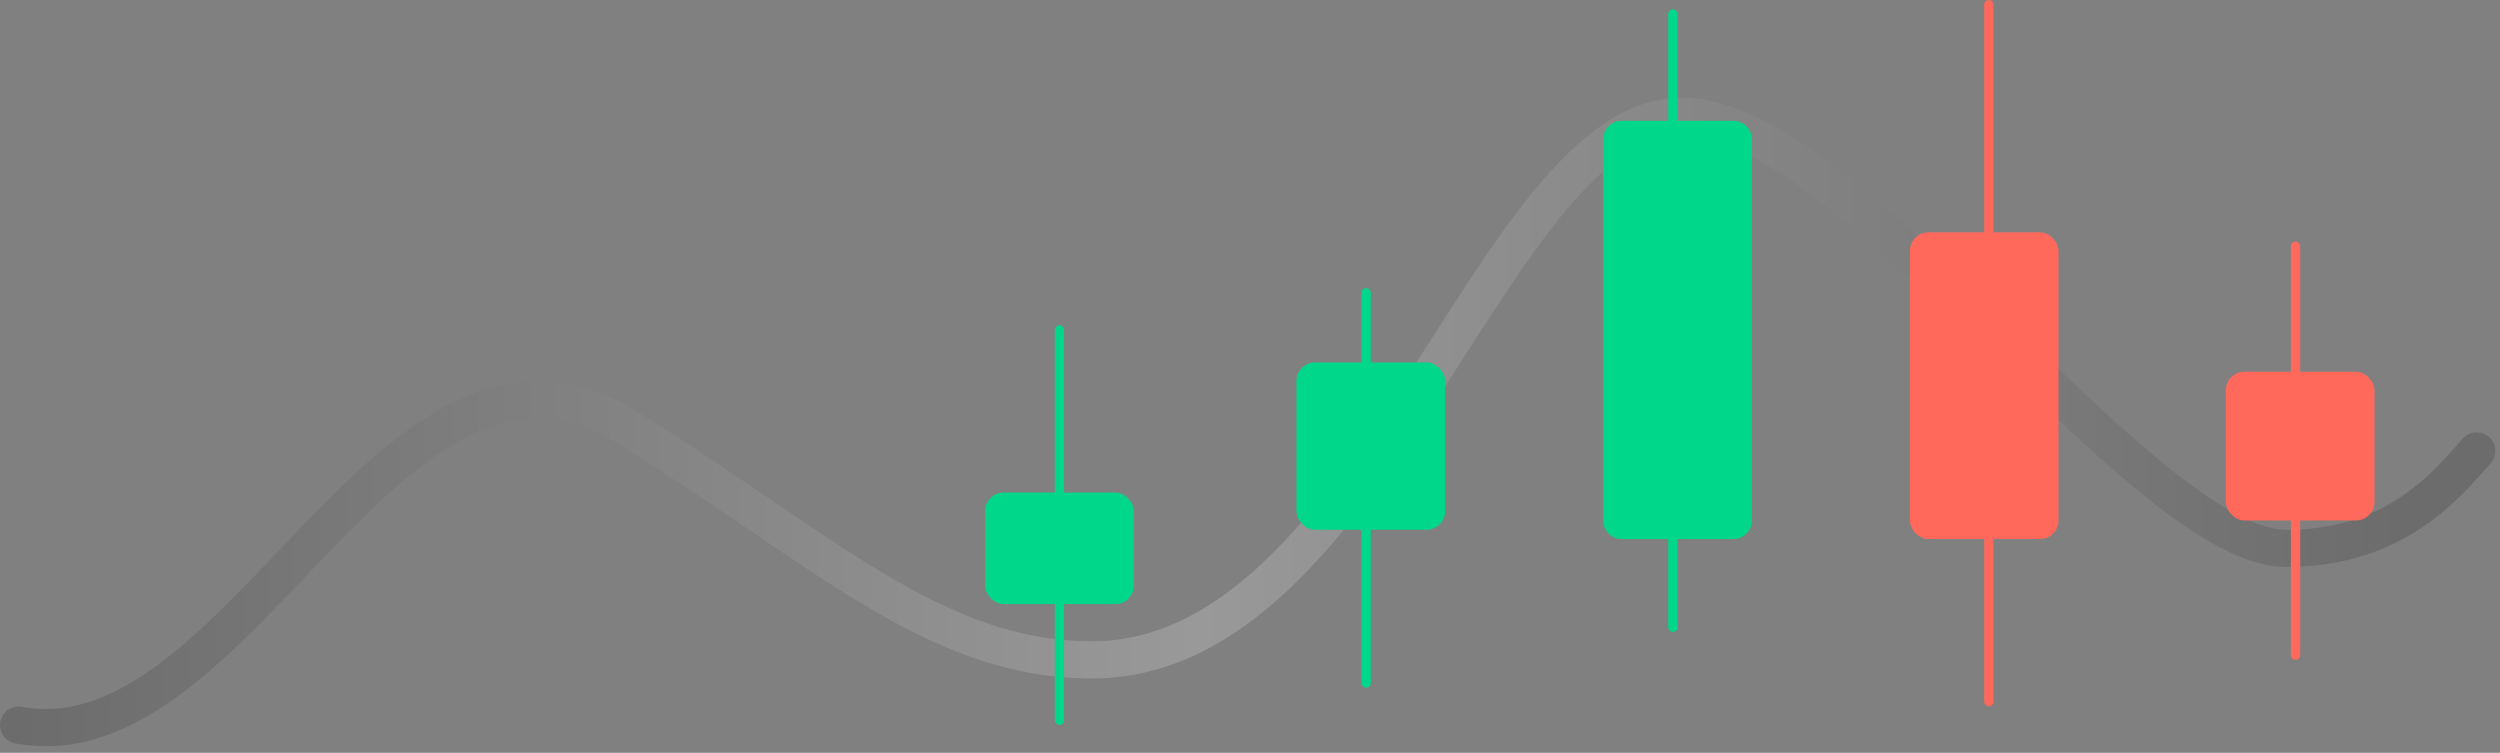
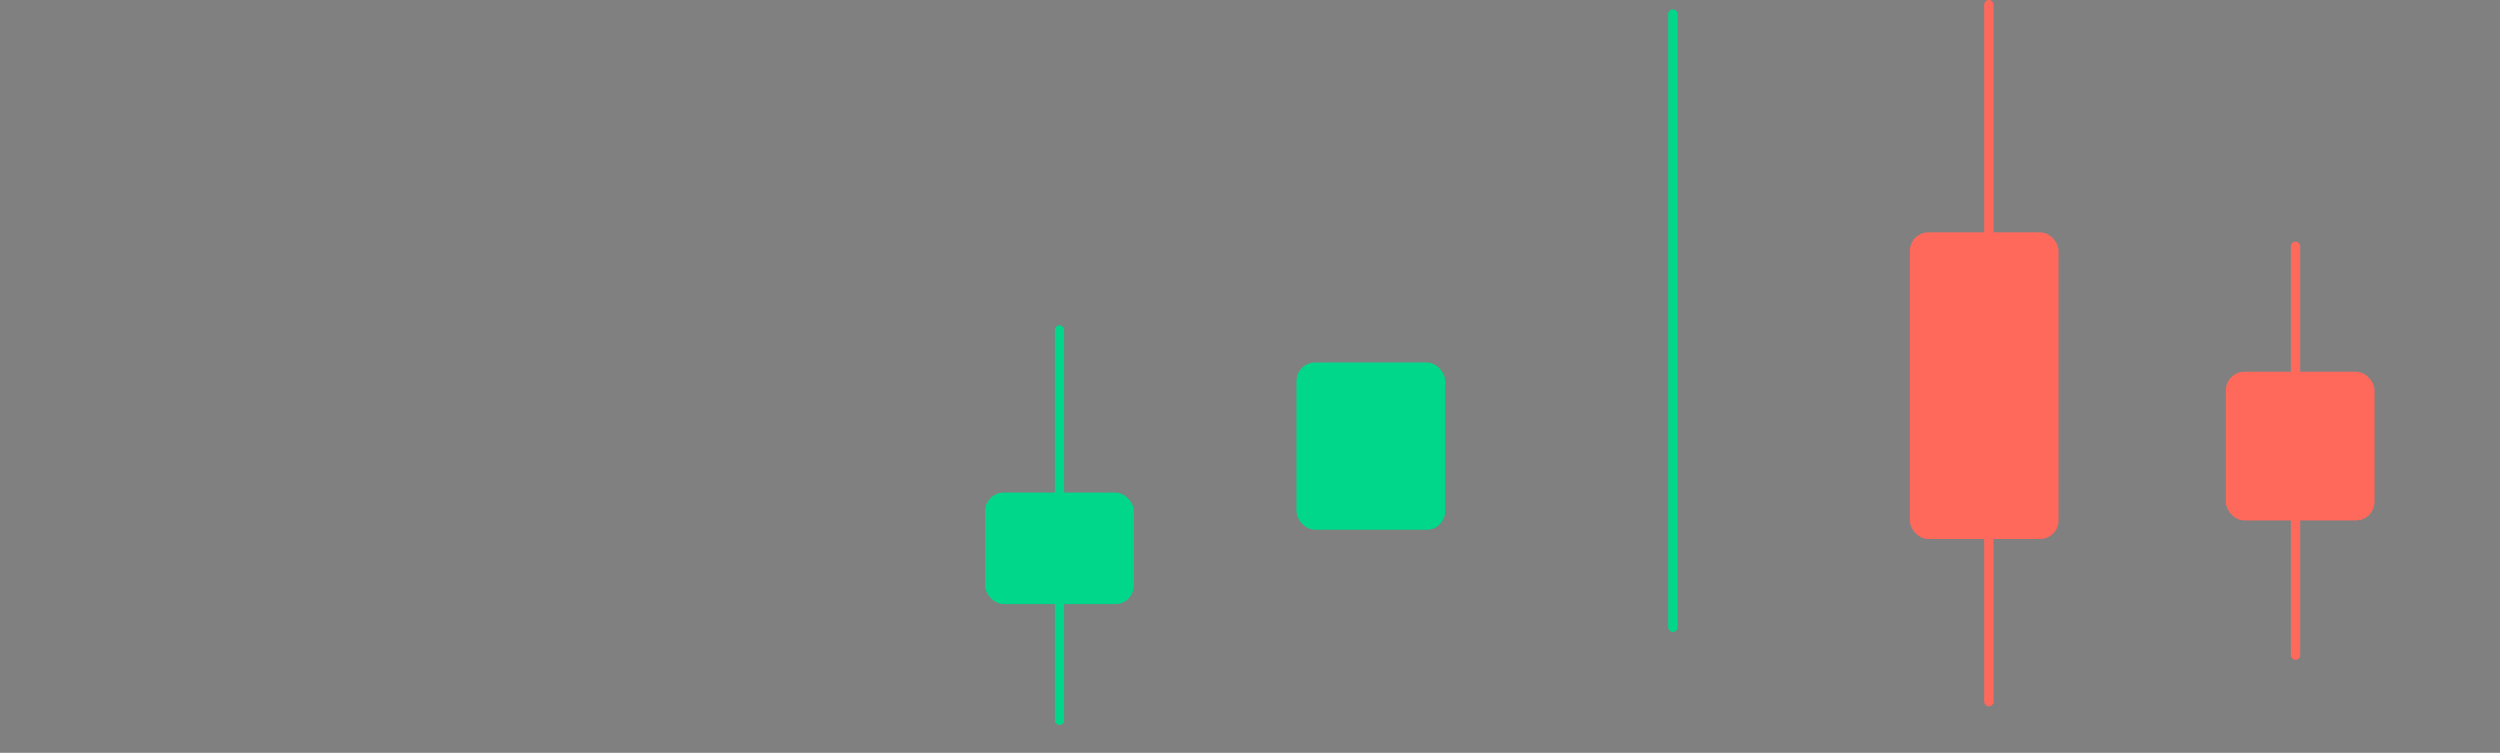
<svg xmlns="http://www.w3.org/2000/svg" width="269" height="81" viewBox="0 0 269 81" fill="none">
  <rect x="0" y="0" width="269" height="81" fill="#808080" stroke="none" />
-   <path d="M2 78.018C26 82.517 42 30.205 67.5 46C88.5 59.008 100.5 71 117.5 71C148 70.999 160.5 12.518 181 12.508C199 12.499 230.703 59.008 246 59.008C258 59.008 263.5 51.851 266.5 48.517" stroke="url(#paint0_linear_536_256)" stroke-opacity="0.2" stroke-width="4" stroke-linecap="round" />
  <rect x="113.5" y="35" width="1" height="43" rx="0.5" fill="#00D78B" />
-   <rect x="146.5" y="31" width="1" height="43" rx="0.5" fill="#00D78B" />
  <rect x="139.5" y="39" width="16" height="18" rx="2" fill="#00D78B" />
  <rect x="106" y="53" width="16" height="12" rx="2" fill="#00D78B" />
-   <path d="M172.5 15C172.5 13.895 173.395 13 174.5 13H186.5C187.605 13 188.5 13.895 188.5 15V56C188.5 57.105 187.605 58 186.5 58H174.5C173.395 58 172.5 57.105 172.5 56V15Z" fill="#00D78B" />
  <rect x="179.5" y="1" width="1" height="67" rx="0.5" fill="#00D78B" />
  <rect x="213.5" width="1" height="76" rx="0.5" fill="#FF695B" />
  <rect x="205.5" y="25" width="16" height="33" rx="2" fill="#FF695B" />
  <rect x="239.5" y="40" width="16" height="16" rx="2" fill="#FF695B" />
  <rect x="246.5" y="26" width="1" height="45" rx="0.5" fill="#FF695B" />
  <defs>
    <linearGradient id="paint0_linear_536_256" x1="2" y1="45.406" x2="266.5" y2="45.406" gradientUnits="userSpaceOnUse">
      <stop stop-color="#1E1E21" />
      <stop offset="0.48" stop-color="white" />
      <stop offset="0.97" stop-color="#1E1E21" />
    </linearGradient>
  </defs>
</svg>